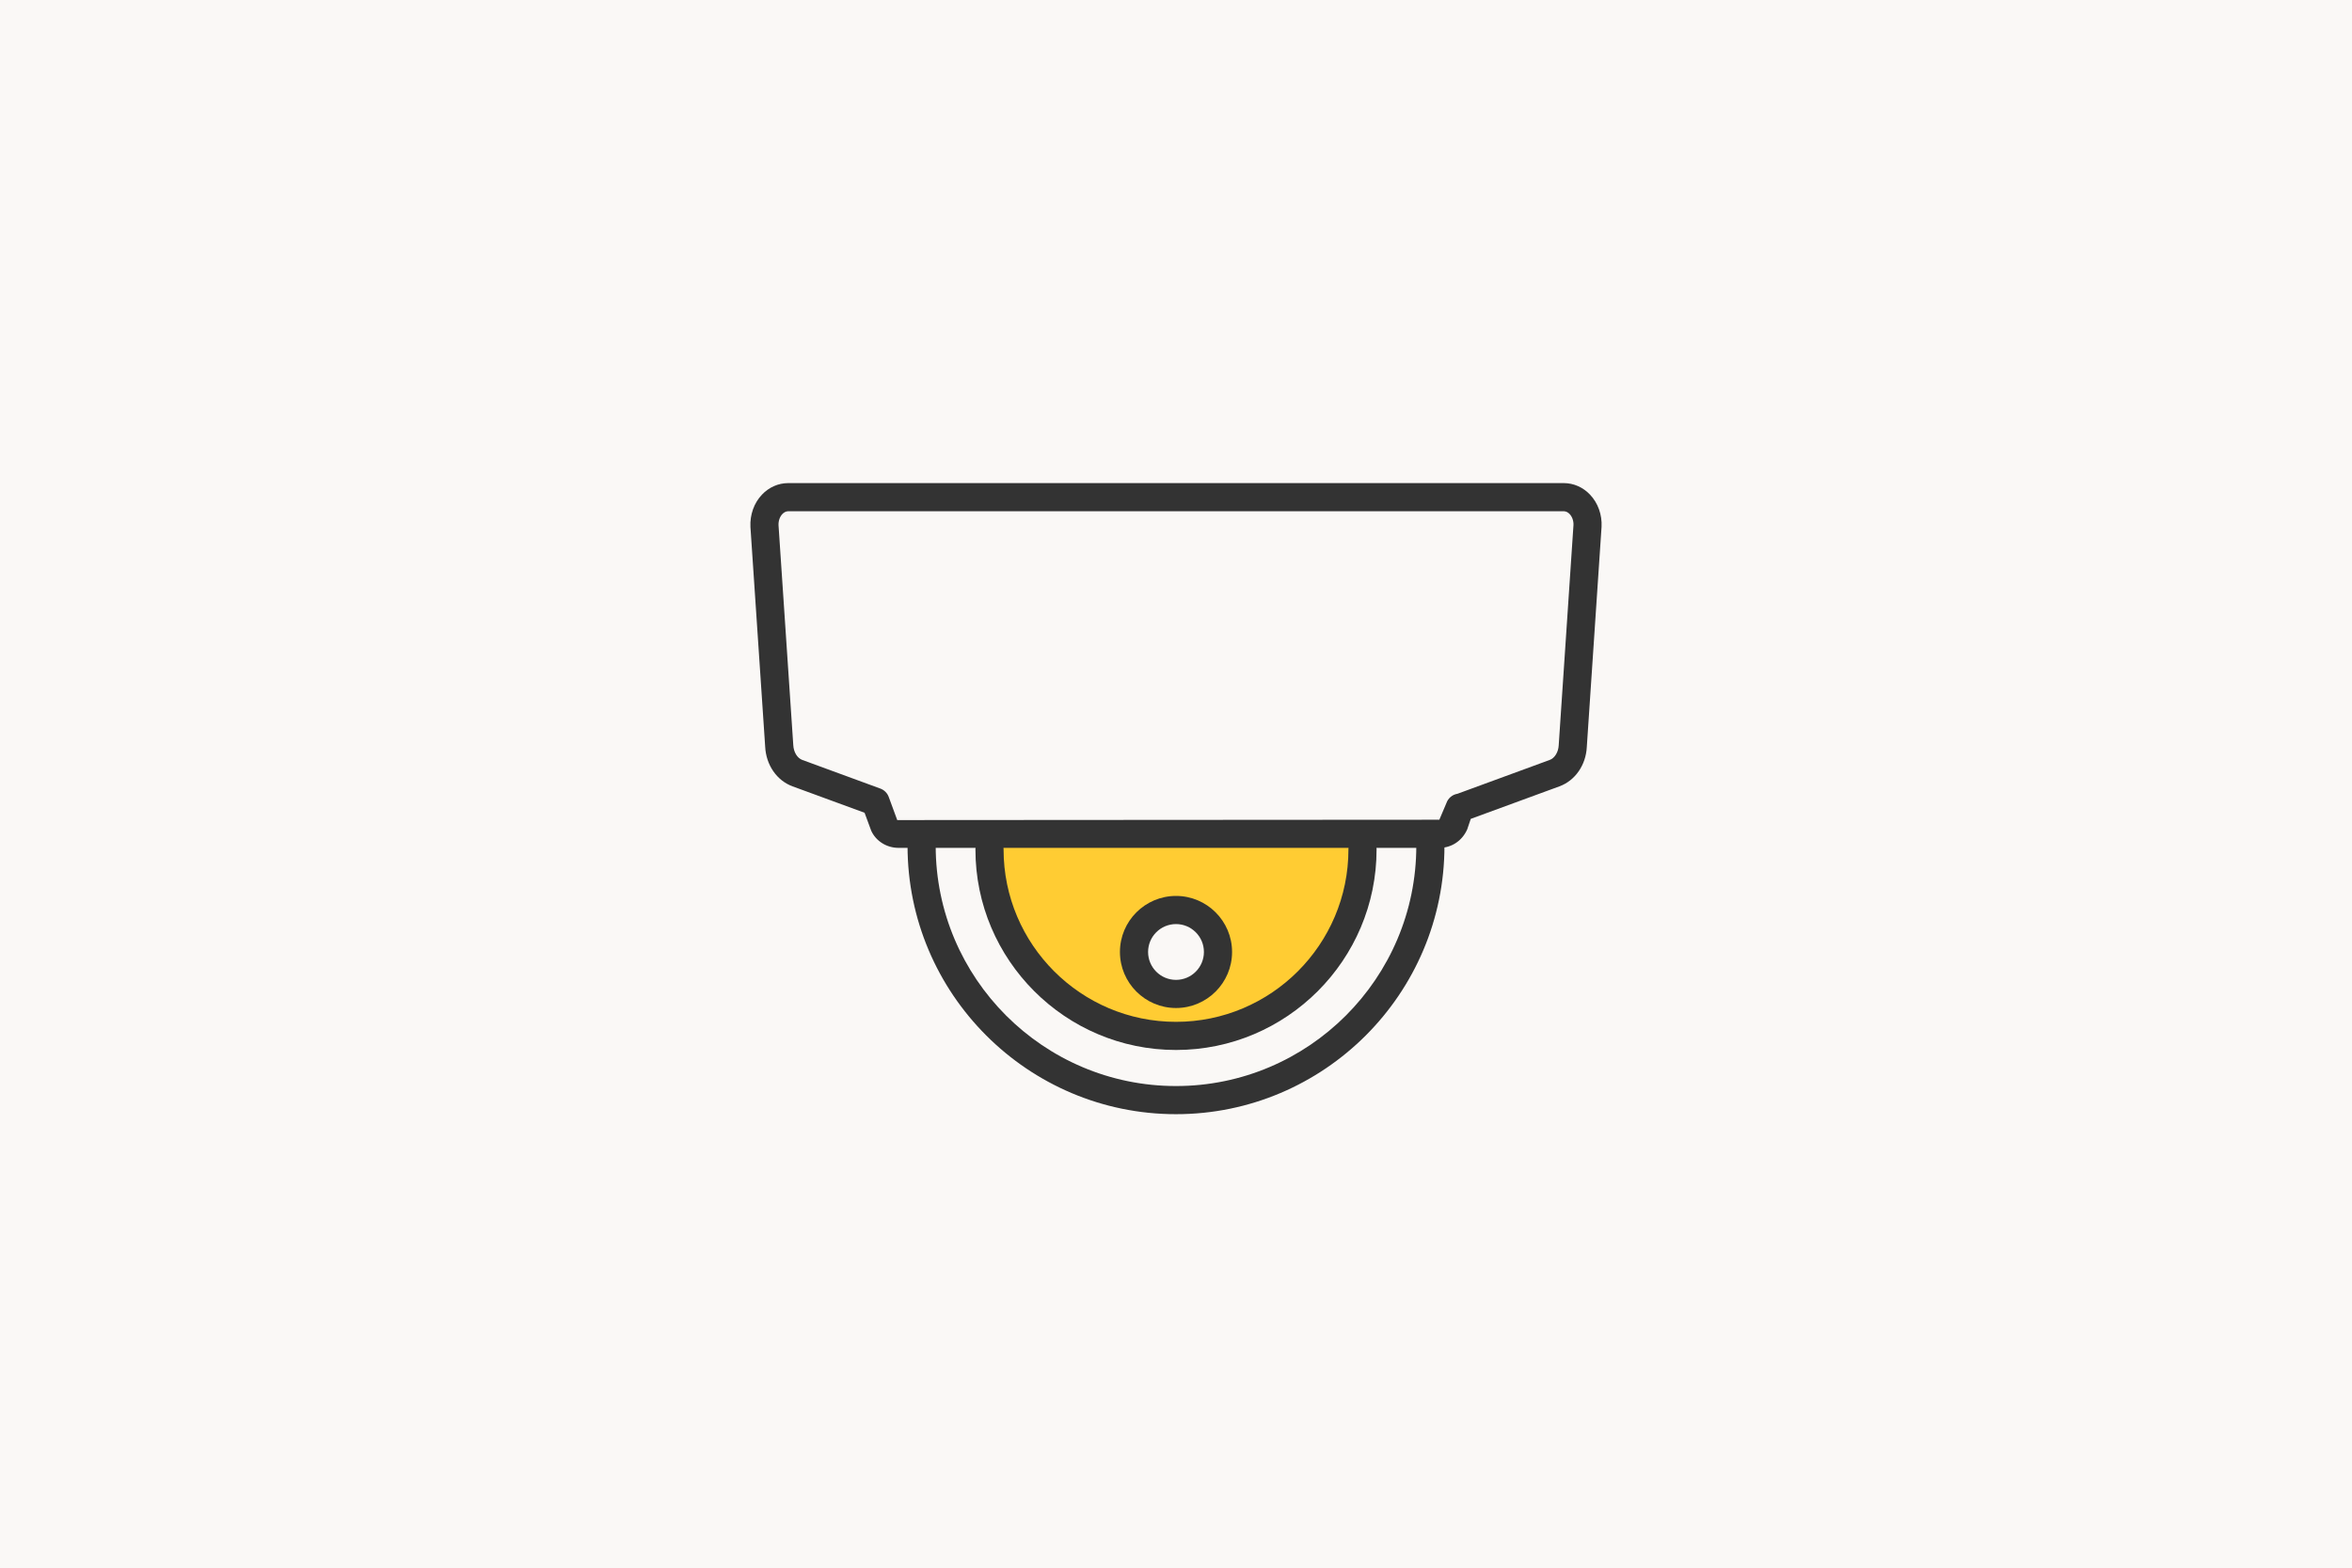
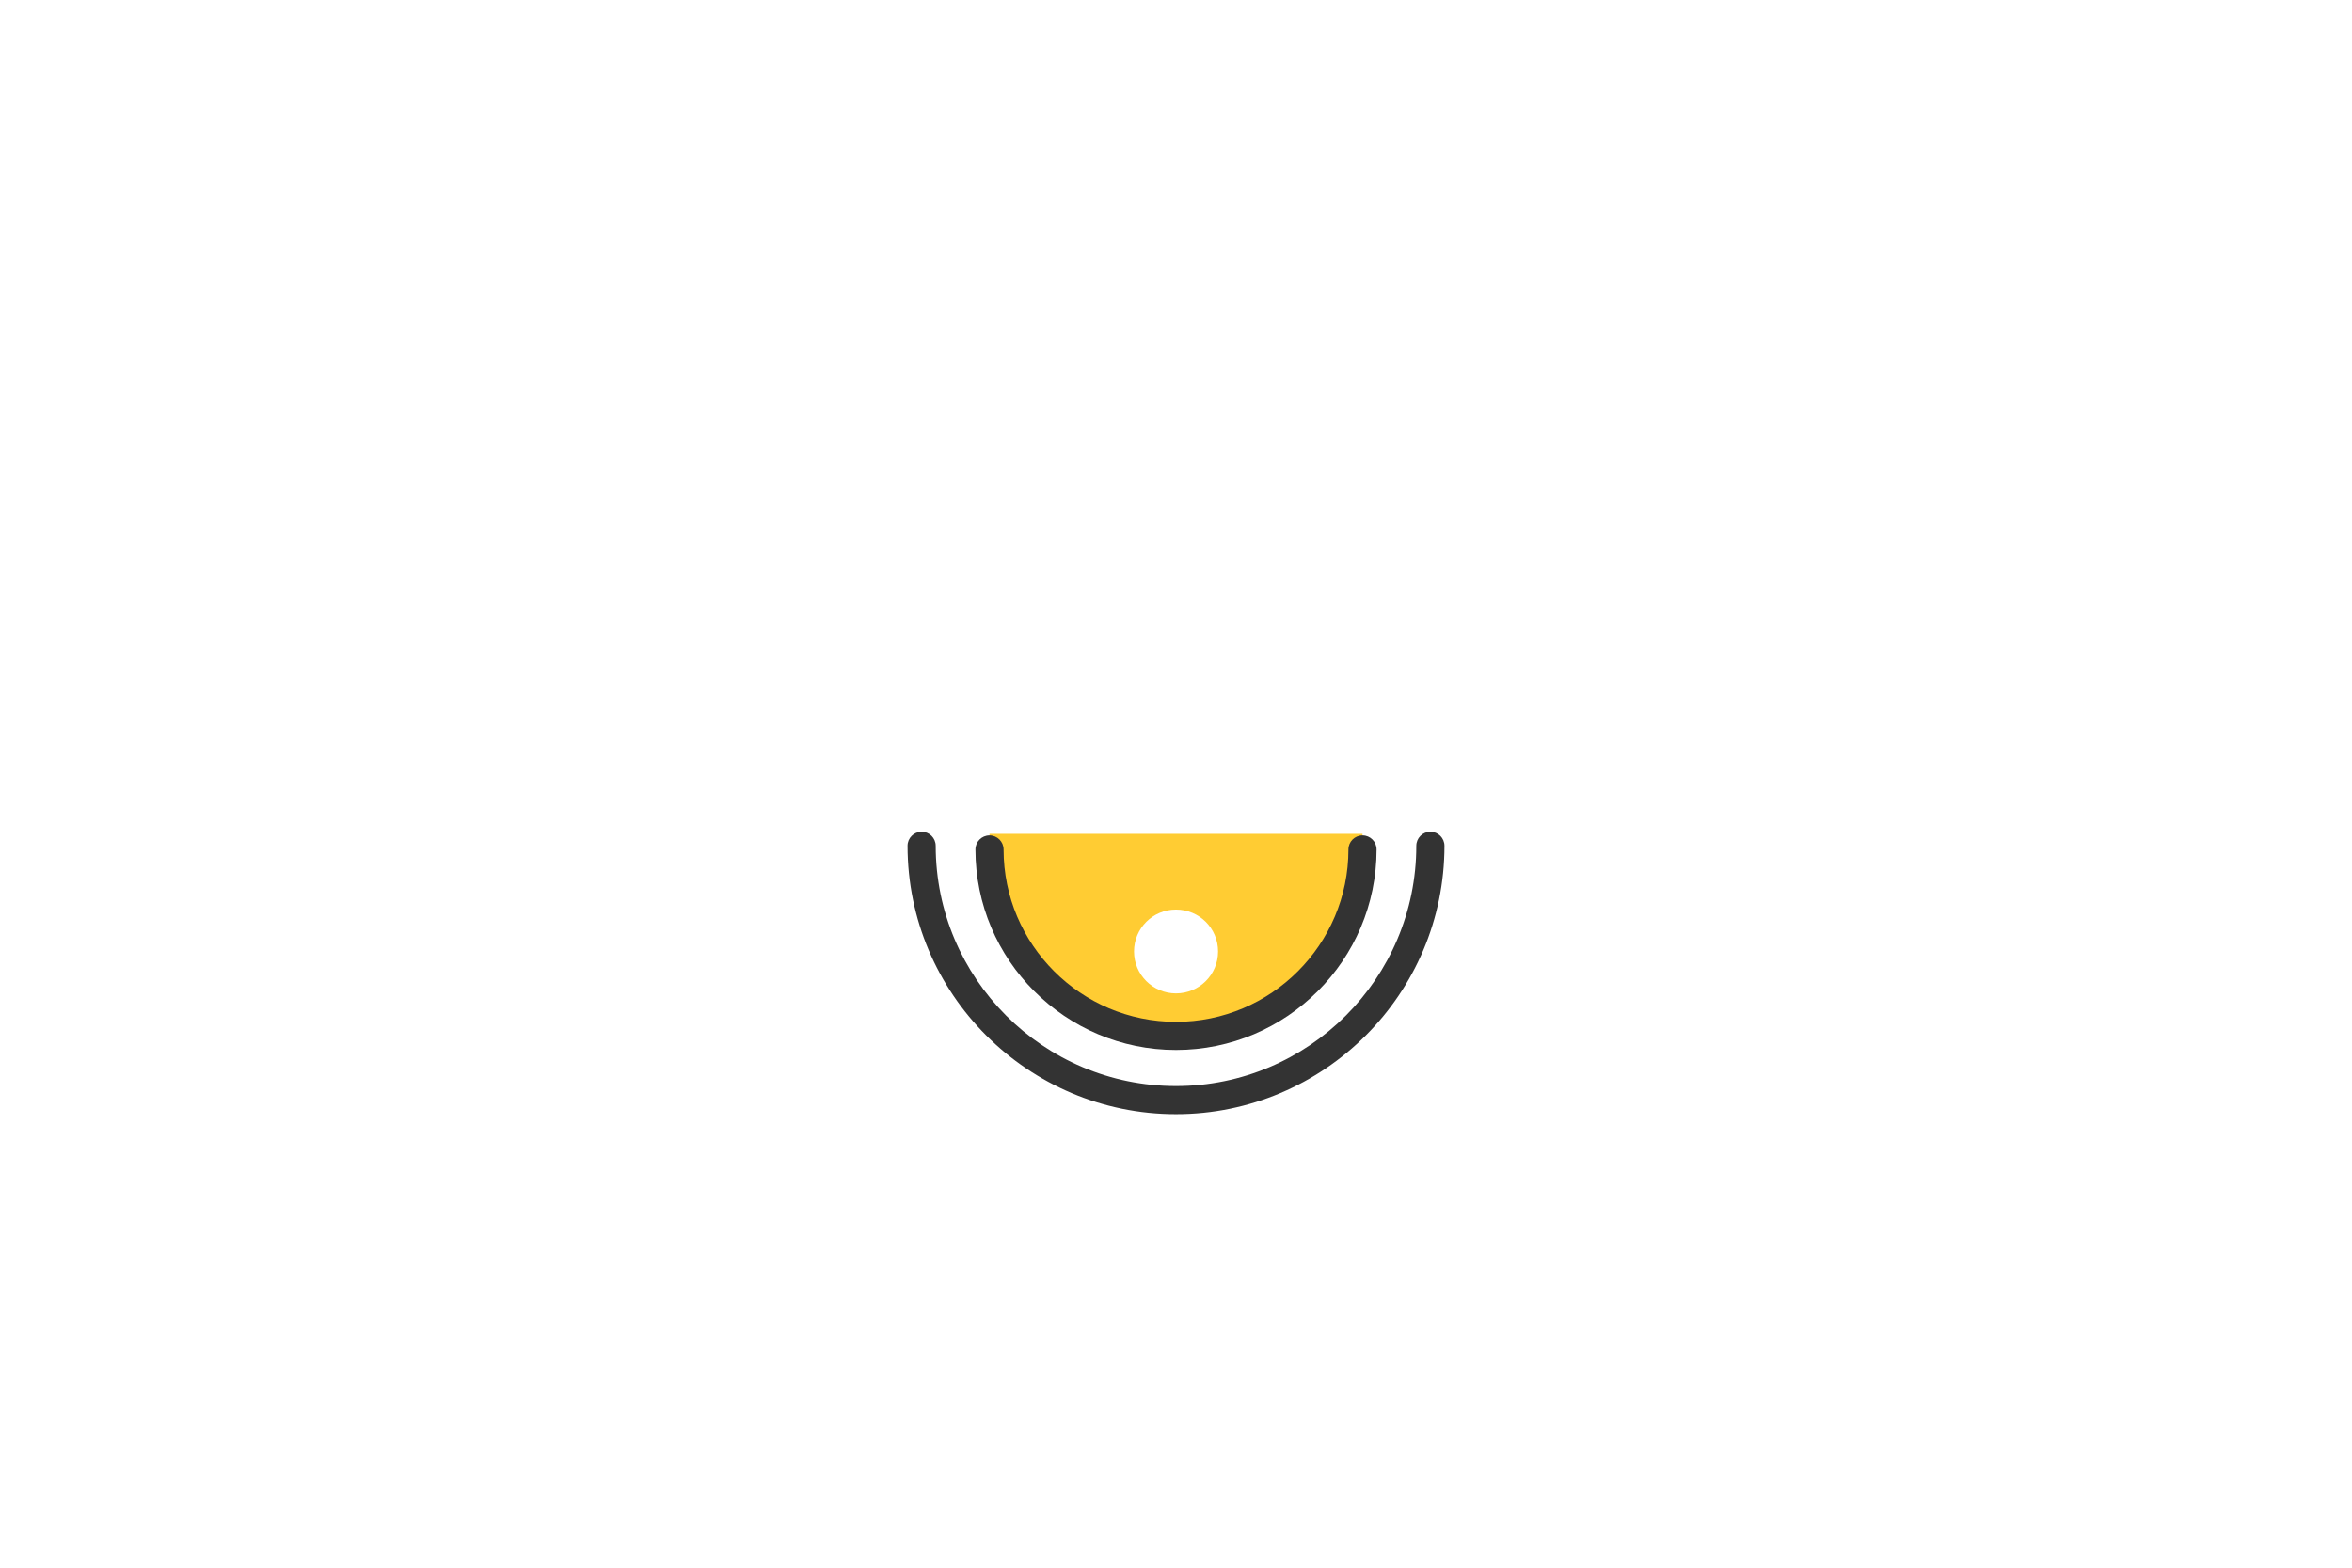
<svg xmlns="http://www.w3.org/2000/svg" id="Layer_2" width="1600" height="1067" viewBox="0 0 1600 1067">
  <g id="Network_cameras">
-     <rect width="1600" height="1067" style="fill:#faf8f6;" />
    <path d="M673.183,577.648c0,70.106,56.803,126.91,126.79,126.91,70.104,0,126.907-56.804,126.907-126.91v-10.321h-253.755l.057,10.321ZM799.973,675.916c-15.7,0-28.523-12.703-28.523-28.522s12.824-28.522,28.523-28.522c15.817,0,28.64,12.703,28.64,28.522s-12.824,28.522-28.64,28.522Z" style="fill:#fc3;" />
-     <path d="M800.004,685.861c-21.03,0-38.141-17.111-38.141-38.141,0-21.015,17.111-38.119,38.141-38.119s38.133,17.104,38.133,38.119c0,21.03-17.104,38.141-38.133,38.141ZM800.004,628.747c-10.478,0-18.996,8.511-18.996,18.973,0,10.478,8.518,18.996,18.996,18.996,10.47,0,18.988-8.518,18.988-18.996,0-10.463-8.518-18.973-18.988-18.973Z" style="fill:#333;" />
    <path d="M800.004,714.414c-75.235,0-136.448-61.213-136.448-136.448,0-5.287,4.285-9.573,9.573-9.573s9.573,4.285,9.573,9.573c0,64.683,52.62,117.302,117.302,117.302s117.295-52.62,117.295-117.302c0-5.287,4.285-9.573,9.573-9.573s9.573,4.285,9.573,9.573c0,75.235-61.205,136.448-136.44,136.448Z" style="fill:#333;" />
-     <path d="M799.996,758.097c-100.7,0-182.621-81.921-182.621-182.621,0-5.287,4.285-9.573,9.573-9.573s9.573,4.285,9.573,9.573c0,90.14,73.335,163.475,163.475,163.475s163.483-73.335,163.483-163.475c0-5.287,4.285-9.573,9.573-9.573s9.573,4.285,9.573,9.573c0,100.7-81.928,182.621-182.628,182.621Z" style="fill:#333;" />
-     <path d="M979.139,576.897h-367.859c-8.077,0-15.383-4.569-18.607-11.637l-4.532-12.258-49-17.971c-10.694-3.926-18.001-14.508-18.607-26.96l-10.029-149.498c-.419-8.376,2.446-16.348,7.853-22.032,4.816-5.056,11.151-7.838,17.852-7.838h527.58c6.701,0,13.035,2.782,17.852,7.838,5.407,5.684,8.271,13.656,7.86,21.867l-10.044,149.834c-.598,12.28-7.905,22.862-18.599,26.788l-60.33,22.129-2.438,7.202c-3.575,7.965-10.874,12.534-18.951,12.534ZM536.21,347.849c-1.802,0-3.156,1.032-3.979,1.892-1.787,1.877-2.76,4.756-2.618,7.71l10.029,149.505c.239,4.786,2.737,8.87,6.095,10.096l53.151,19.497c2.632.972,4.719,3.044,5.684,5.684l5.796,15.75,368.771-.232,4.801-11.285c1.144-3.388,4.076-5.811,7.531-6.372l62.791-23.042c3.358-1.226,5.856-5.31,6.088-9.924l10.044-149.842c.135-2.789-.838-5.669-2.625-7.546-.823-.86-2.176-1.892-3.979-1.892h-527.58ZM993.506,549.54h.15-.15Z" style="fill:#333;" />
+     <path d="M799.996,758.097c-100.7,0-182.621-81.921-182.621-182.621,0-5.287,4.285-9.573,9.573-9.573s9.573,4.285,9.573,9.573c0,90.14,73.335,163.475,163.475,163.475s163.483-73.335,163.483-163.475c0-5.287,4.285-9.573,9.573-9.573s9.573,4.285,9.573,9.573c0,100.7-81.928,182.621-182.628,182.621" style="fill:#333;" />
  </g>
</svg>